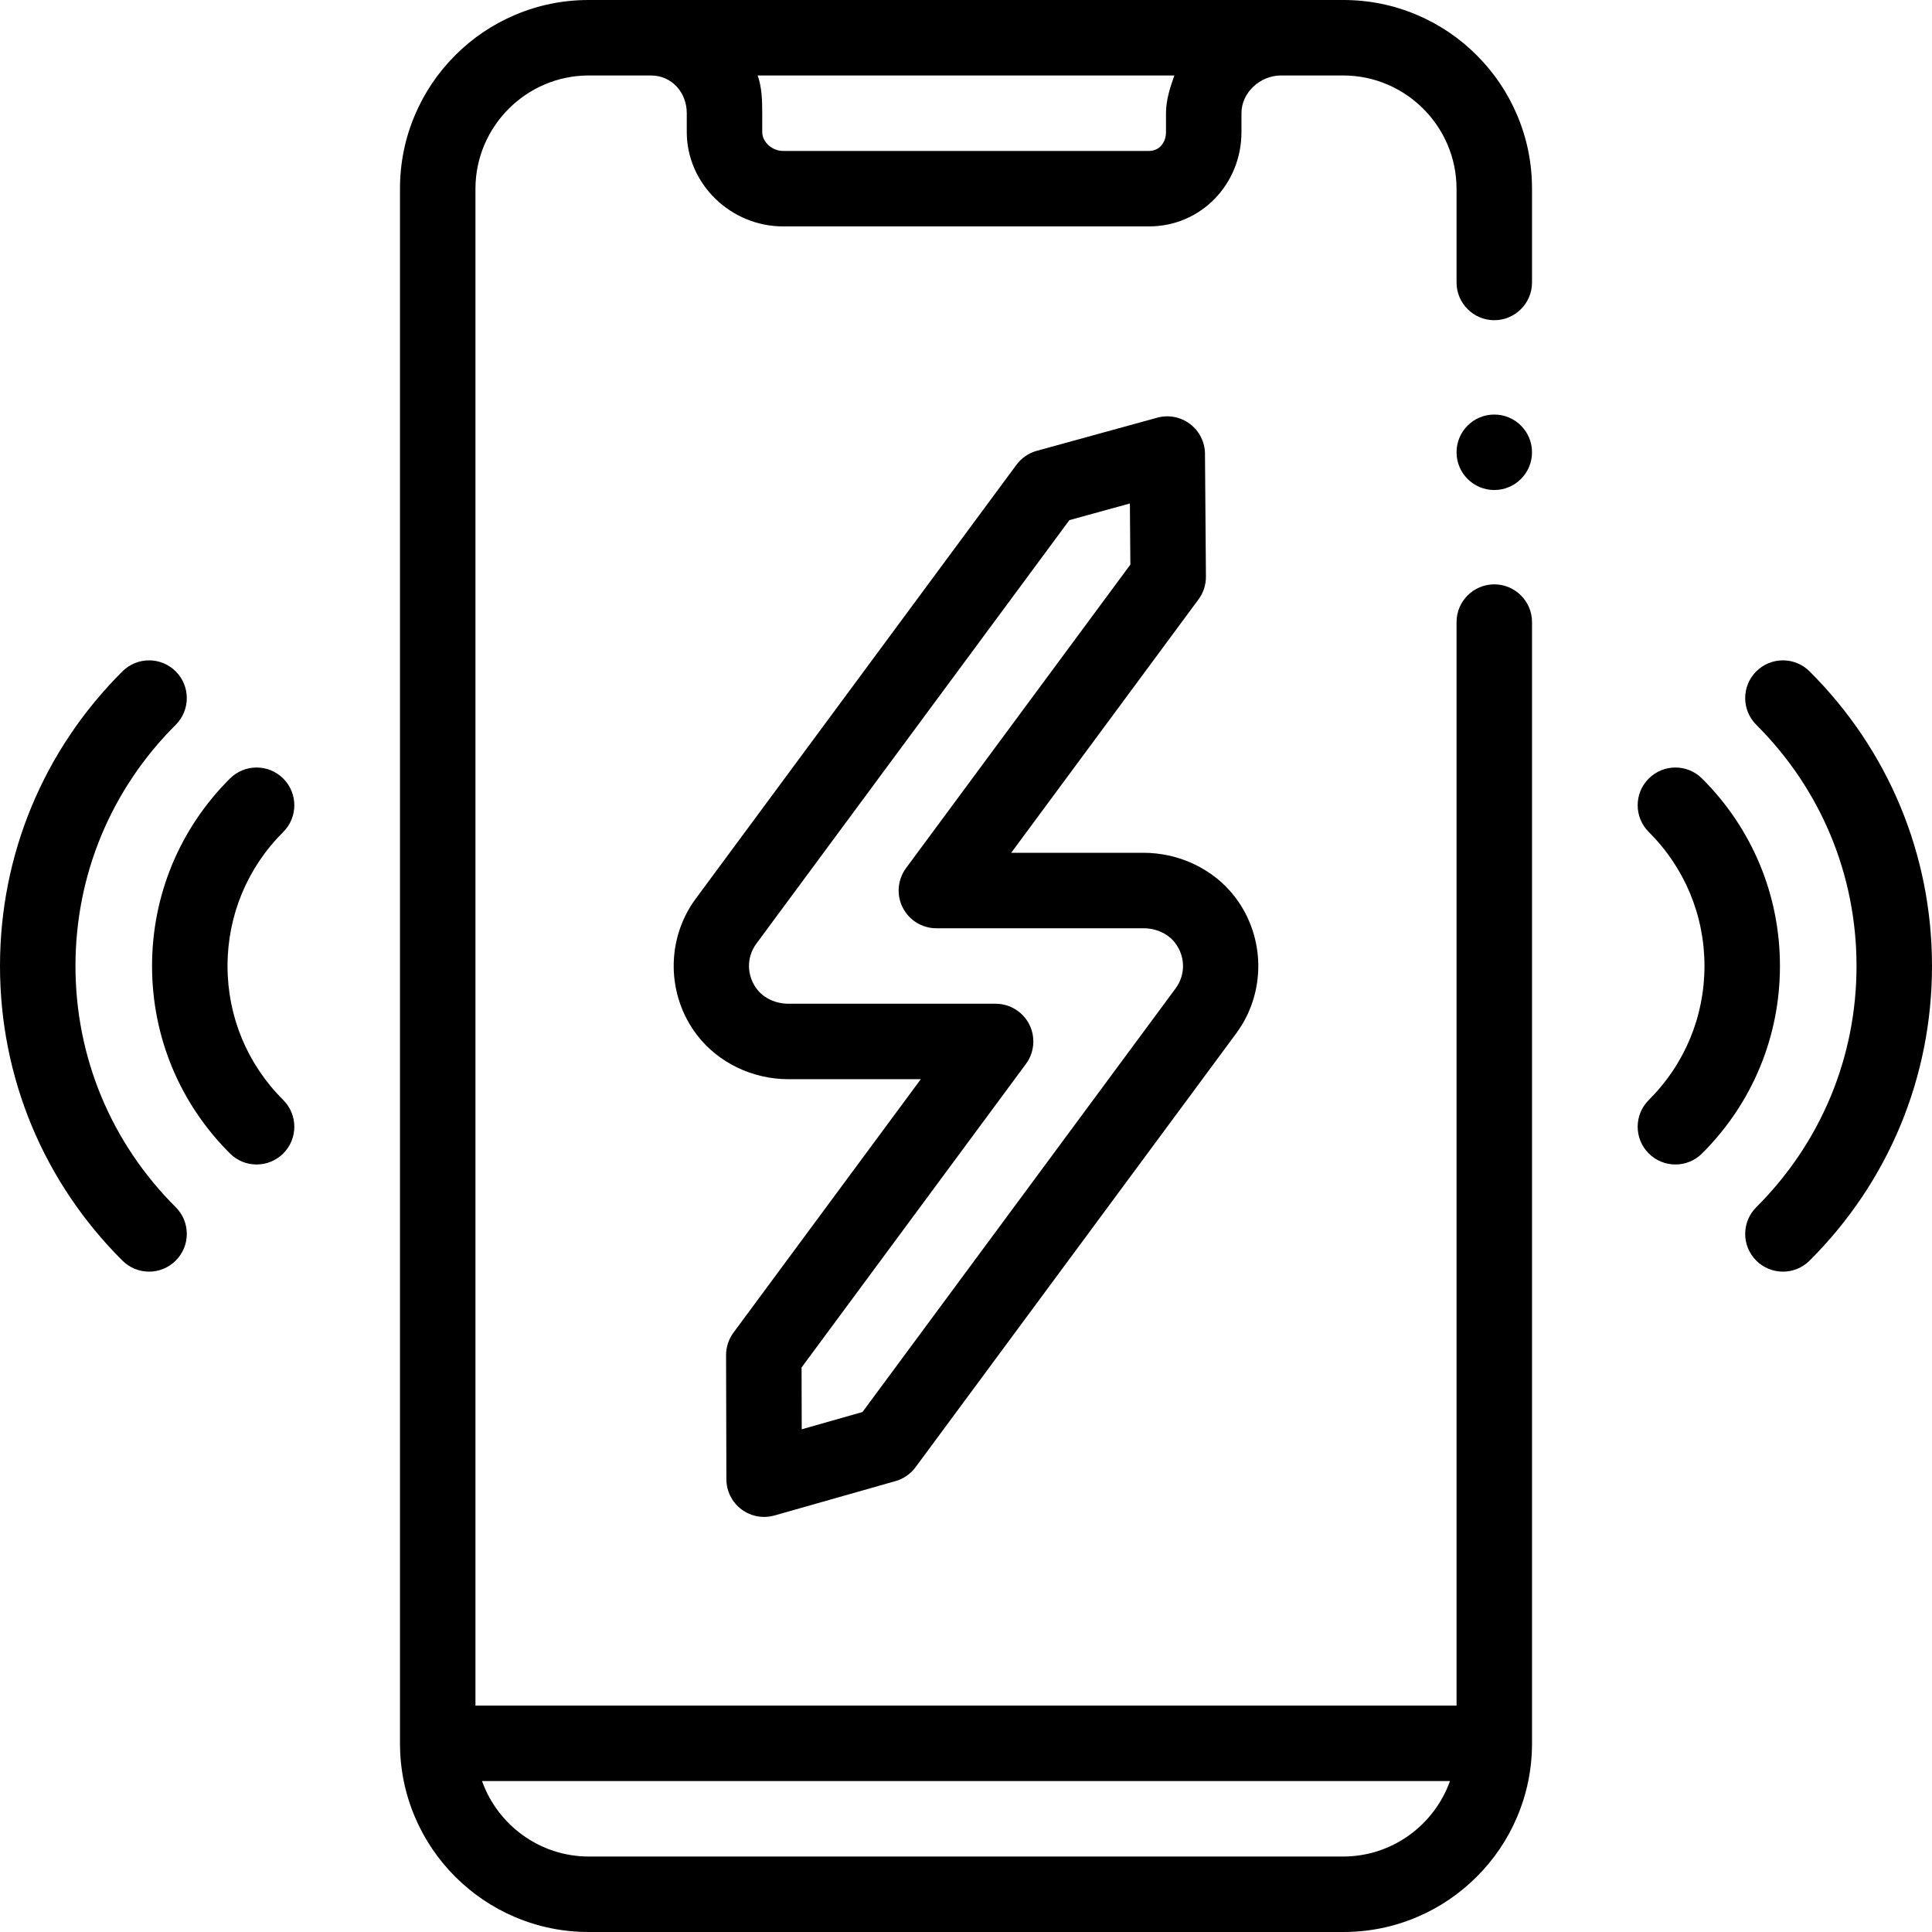
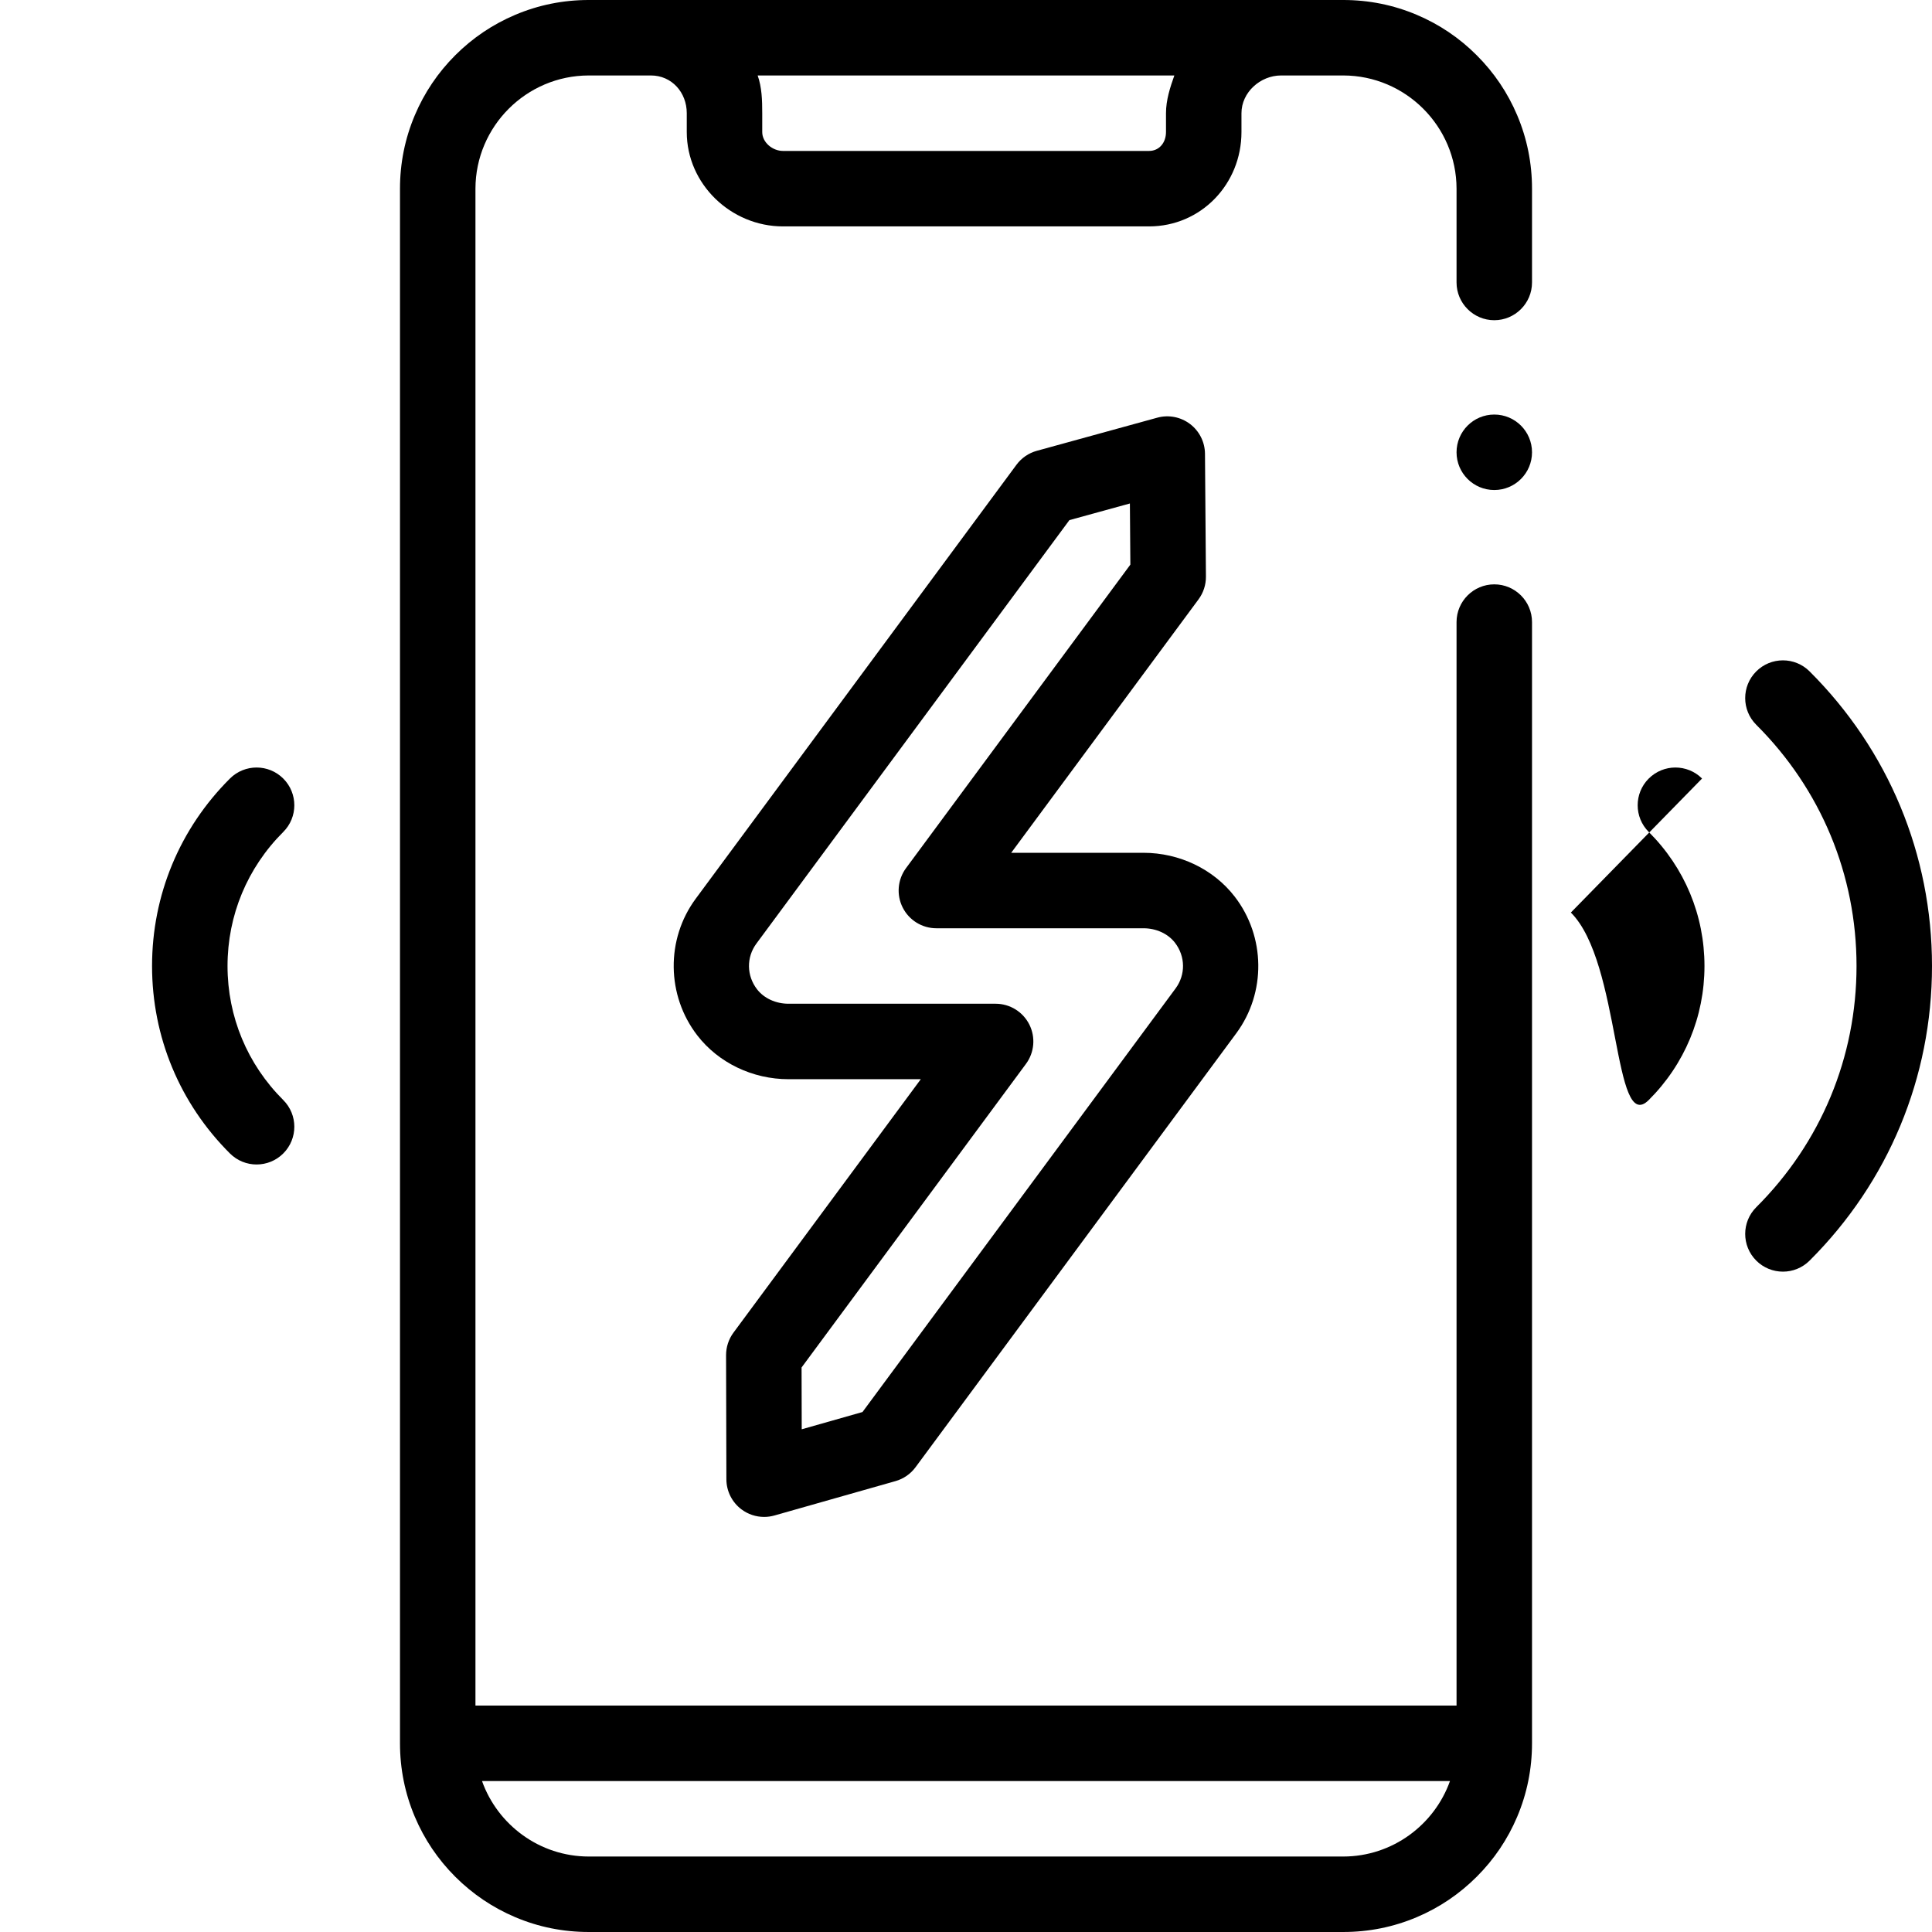
<svg xmlns="http://www.w3.org/2000/svg" id="Layer_1" height="512" viewBox="0 0 512 512" width="512">
  <g>
    <path d="m479.554 177.917c-3.913-3.899-10.243-3.889-14.143.023-3.898 3.912-3.888 10.243.023 14.142 17.131 17.075 26.566 39.775 26.566 63.918s-9.435 46.843-26.565 63.917c-3.911 3.899-3.922 10.23-.023 14.142 1.954 1.96 4.519 2.94 7.083 2.94 2.554 0 5.108-.972 7.06-2.917 20.922-20.854 32.445-48.584 32.445-78.082s-11.523-57.228-32.446-78.083z" />
-     <path d="m451.06 206.317c-3.913-3.899-10.242-3.888-14.143.023-3.898 3.912-3.888 10.244.023 14.143 9.521 9.489 14.764 22.102 14.764 35.517s-5.243 26.028-14.764 35.517c-3.911 3.899-3.922 10.23-.023 14.143 1.954 1.96 4.519 2.94 7.083 2.94 2.554 0 5.107-.972 7.06-2.917 13.313-13.269 20.645-30.914 20.645-49.683s-7.333-36.414-20.645-49.683z" />
-     <path d="m20 256c0-24.143 9.435-46.843 26.565-63.917 3.911-3.899 3.922-10.23.023-14.142-3.9-3.912-10.232-3.921-14.143-.023-20.922 20.854-32.445 48.584-32.445 78.082s11.523 57.228 32.446 78.083c1.952 1.945 4.506 2.917 7.06 2.917 2.564 0 5.129-.98 7.083-2.94 3.898-3.912 3.888-10.243-.023-14.142-17.131-17.075-26.566-39.775-26.566-63.918z" />
+     <path d="m451.06 206.317c-3.913-3.899-10.242-3.888-14.143.023-3.898 3.912-3.888 10.244.023 14.143 9.521 9.489 14.764 22.102 14.764 35.517s-5.243 26.028-14.764 35.517s-7.333-36.414-20.645-49.683z" />
    <path d="m75.083 206.34c-3.9-3.912-10.23-3.921-14.143-.023-13.312 13.269-20.644 30.913-20.644 49.683s7.332 36.414 20.645 49.683c1.952 1.945 4.506 2.917 7.06 2.917 2.564 0 5.129-.981 7.083-2.94 3.898-3.912 3.888-10.244-.023-14.143-9.521-9.489-14.764-22.102-14.764-35.517s5.243-26.028 14.764-35.517c3.91-3.899 3.92-10.231.022-14.143z" />
    <circle cx="396" cy="119.86" r="10" />
    <path d="m391.35 14.65c-4.59-4.6-9.93-8.2-15.89-10.72-6.16-2.61-12.71-3.93-19.46-3.93h-200c-6.75 0-13.3 1.32-19.46 3.93-5.96 2.52-11.3 6.12-15.9 10.72-4.59 4.59-8.19 9.93-10.71 15.89-2.61 6.16-3.93 12.71-3.93 19.46v412c0 6.75 1.32 13.3 3.93 19.46 2.52 5.96 6.12 11.3 10.71 15.89 4.6 4.59 9.94 8.2 15.9 10.72 6.16 2.61 12.71 3.93 19.46 3.93h200c6.75 0 13.3-1.32 19.46-3.93 5.96-2.52 11.3-6.13 15.89-10.72 4.6-4.59 8.2-9.93 10.72-15.89 2.61-6.16 3.93-12.71 3.93-19.46v-297.14c0-5.52-4.49-10-10-10s-10 4.48-10 10v287.14h-260v-402c.03-16.51 13.49-29.97 30-30h16.5c5.514 0 9.5 4.486 9.5 10v5c0 13.785 11.715 25 25.5 25h97c13.785 0 24.5-11.215 24.5-25v-5c0-5.514 4.986-10 10.5-10h16.5c16.51.03 29.97 13.49 30 30v24.86c0 5.51 4.49 10 10 10s10-4.49 10-10v-24.86c0-6.75-1.32-13.3-3.93-19.46-2.52-5.96-6.12-11.3-10.72-15.89zm-7.091 457.35c-4.147 11.617-15.254 19.976-28.259 20h-200c-13.005-.024-24.113-8.383-28.259-20zm-75.259-442v5c0 2.757-1.743 5-4.5 5h-97c-2.757 0-5.5-2.243-5.5-5v-5c0-3.504-.104-6.871-1.213-10h110.427c-1.11 3.129-2.214 6.496-2.214 10z" />
    <path d="m192.416 359.138.084 32.888c.008 3.131 1.481 6.077 3.982 7.961 1.754 1.322 3.871 2.014 6.019 2.014.913 0 1.832-.125 2.731-.38l32.084-9.112c2.127-.604 3.995-1.897 5.31-3.676l85-115c7.935-10.736 7.761-25.634-.423-36.228-5.61-7.268-14.647-11.605-24.173-11.605h-35.052l49.647-67.168c1.287-1.742 1.975-3.855 1.958-6.021l-.251-32.554c-.024-3.107-1.491-6.026-3.97-7.9-2.479-1.873-5.682-2.49-8.683-1.665l-31.917 8.779c-2.16.594-4.058 1.896-5.39 3.698l-85 115c-7.935 10.736-7.761 25.634.423 36.228 5.61 7.266 14.647 11.603 24.173 11.603h35.052l-49.647 67.168c-1.275 1.728-1.963 3.821-1.957 5.97zm79.474-77.194c2.243-3.036 2.587-7.077.887-10.447s-5.154-5.497-8.929-5.497h-54.878c-3.374 0-6.493-1.431-8.345-3.828-2.788-3.609-2.855-8.479-.167-12.116l82.944-112.219 16.031-4.409.125 16.2-59.448 80.429c-2.243 3.036-2.587 7.077-.887 10.447s5.153 5.497 8.929 5.497h54.878c3.374 0 6.493 1.431 8.345 3.828 2.788 3.609 2.855 8.479.167 12.116l-82.972 112.255-16.104 4.574-.041-16.378z" />
  </g>
</svg>